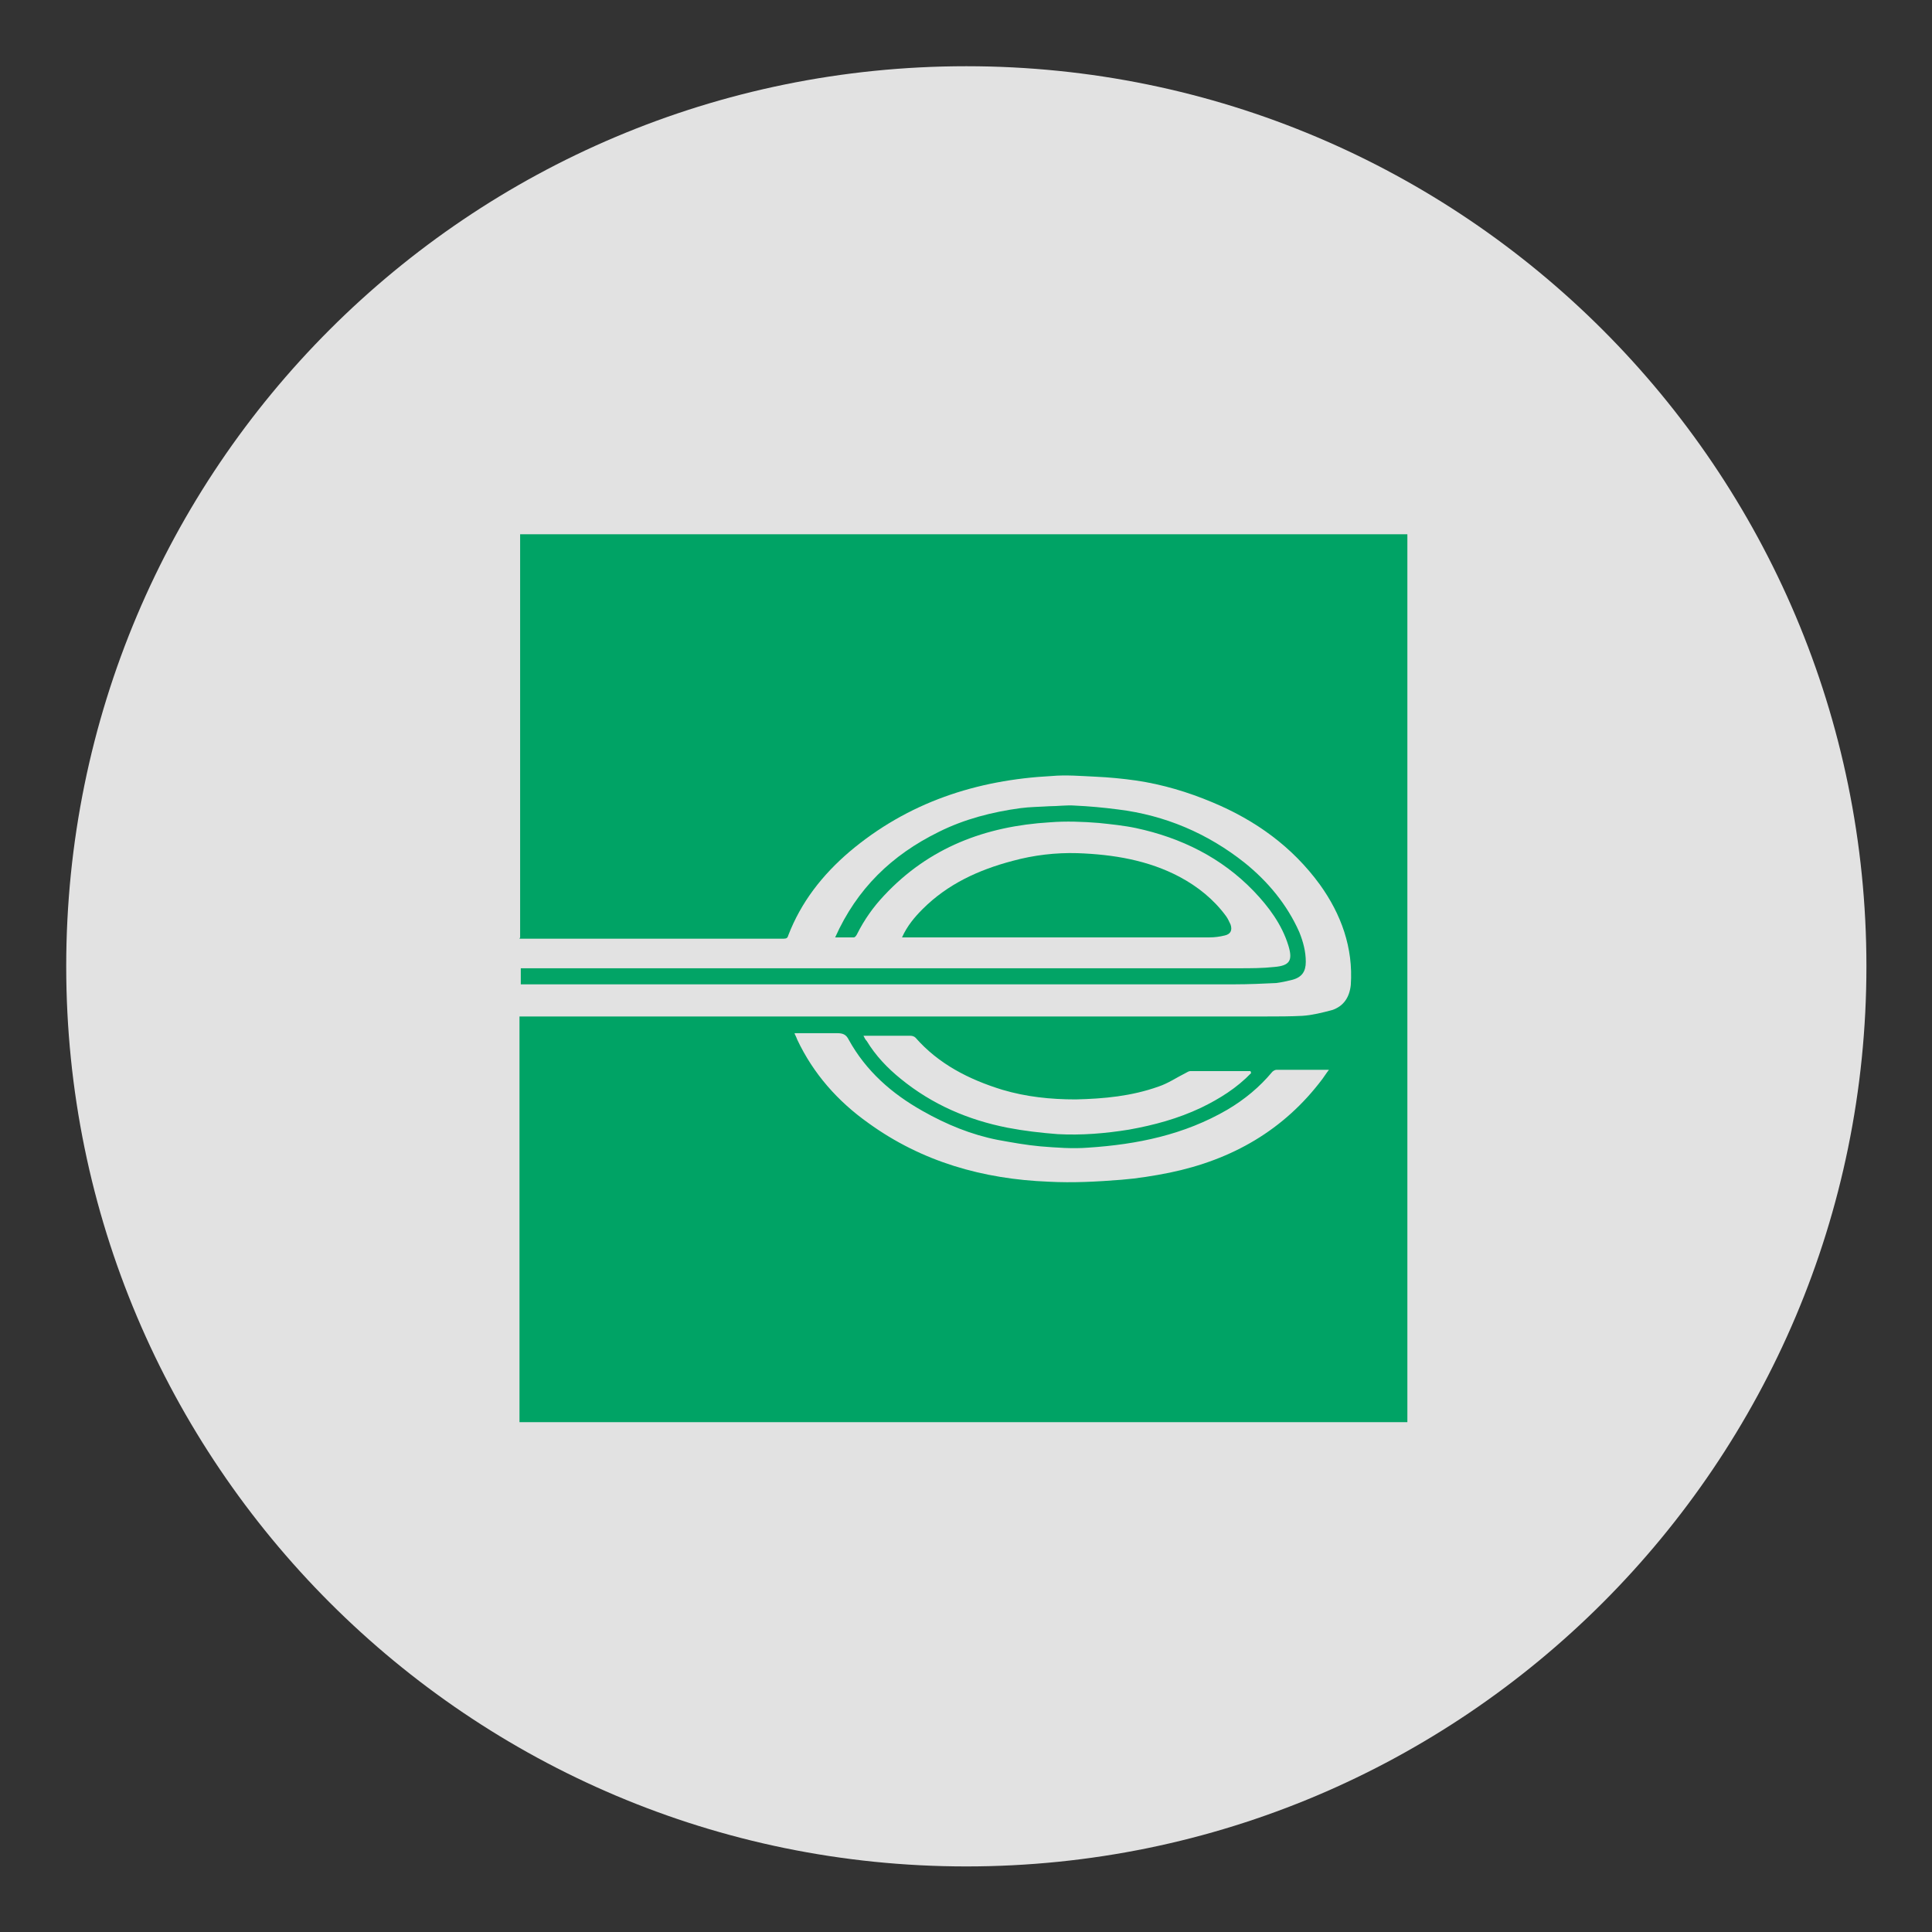
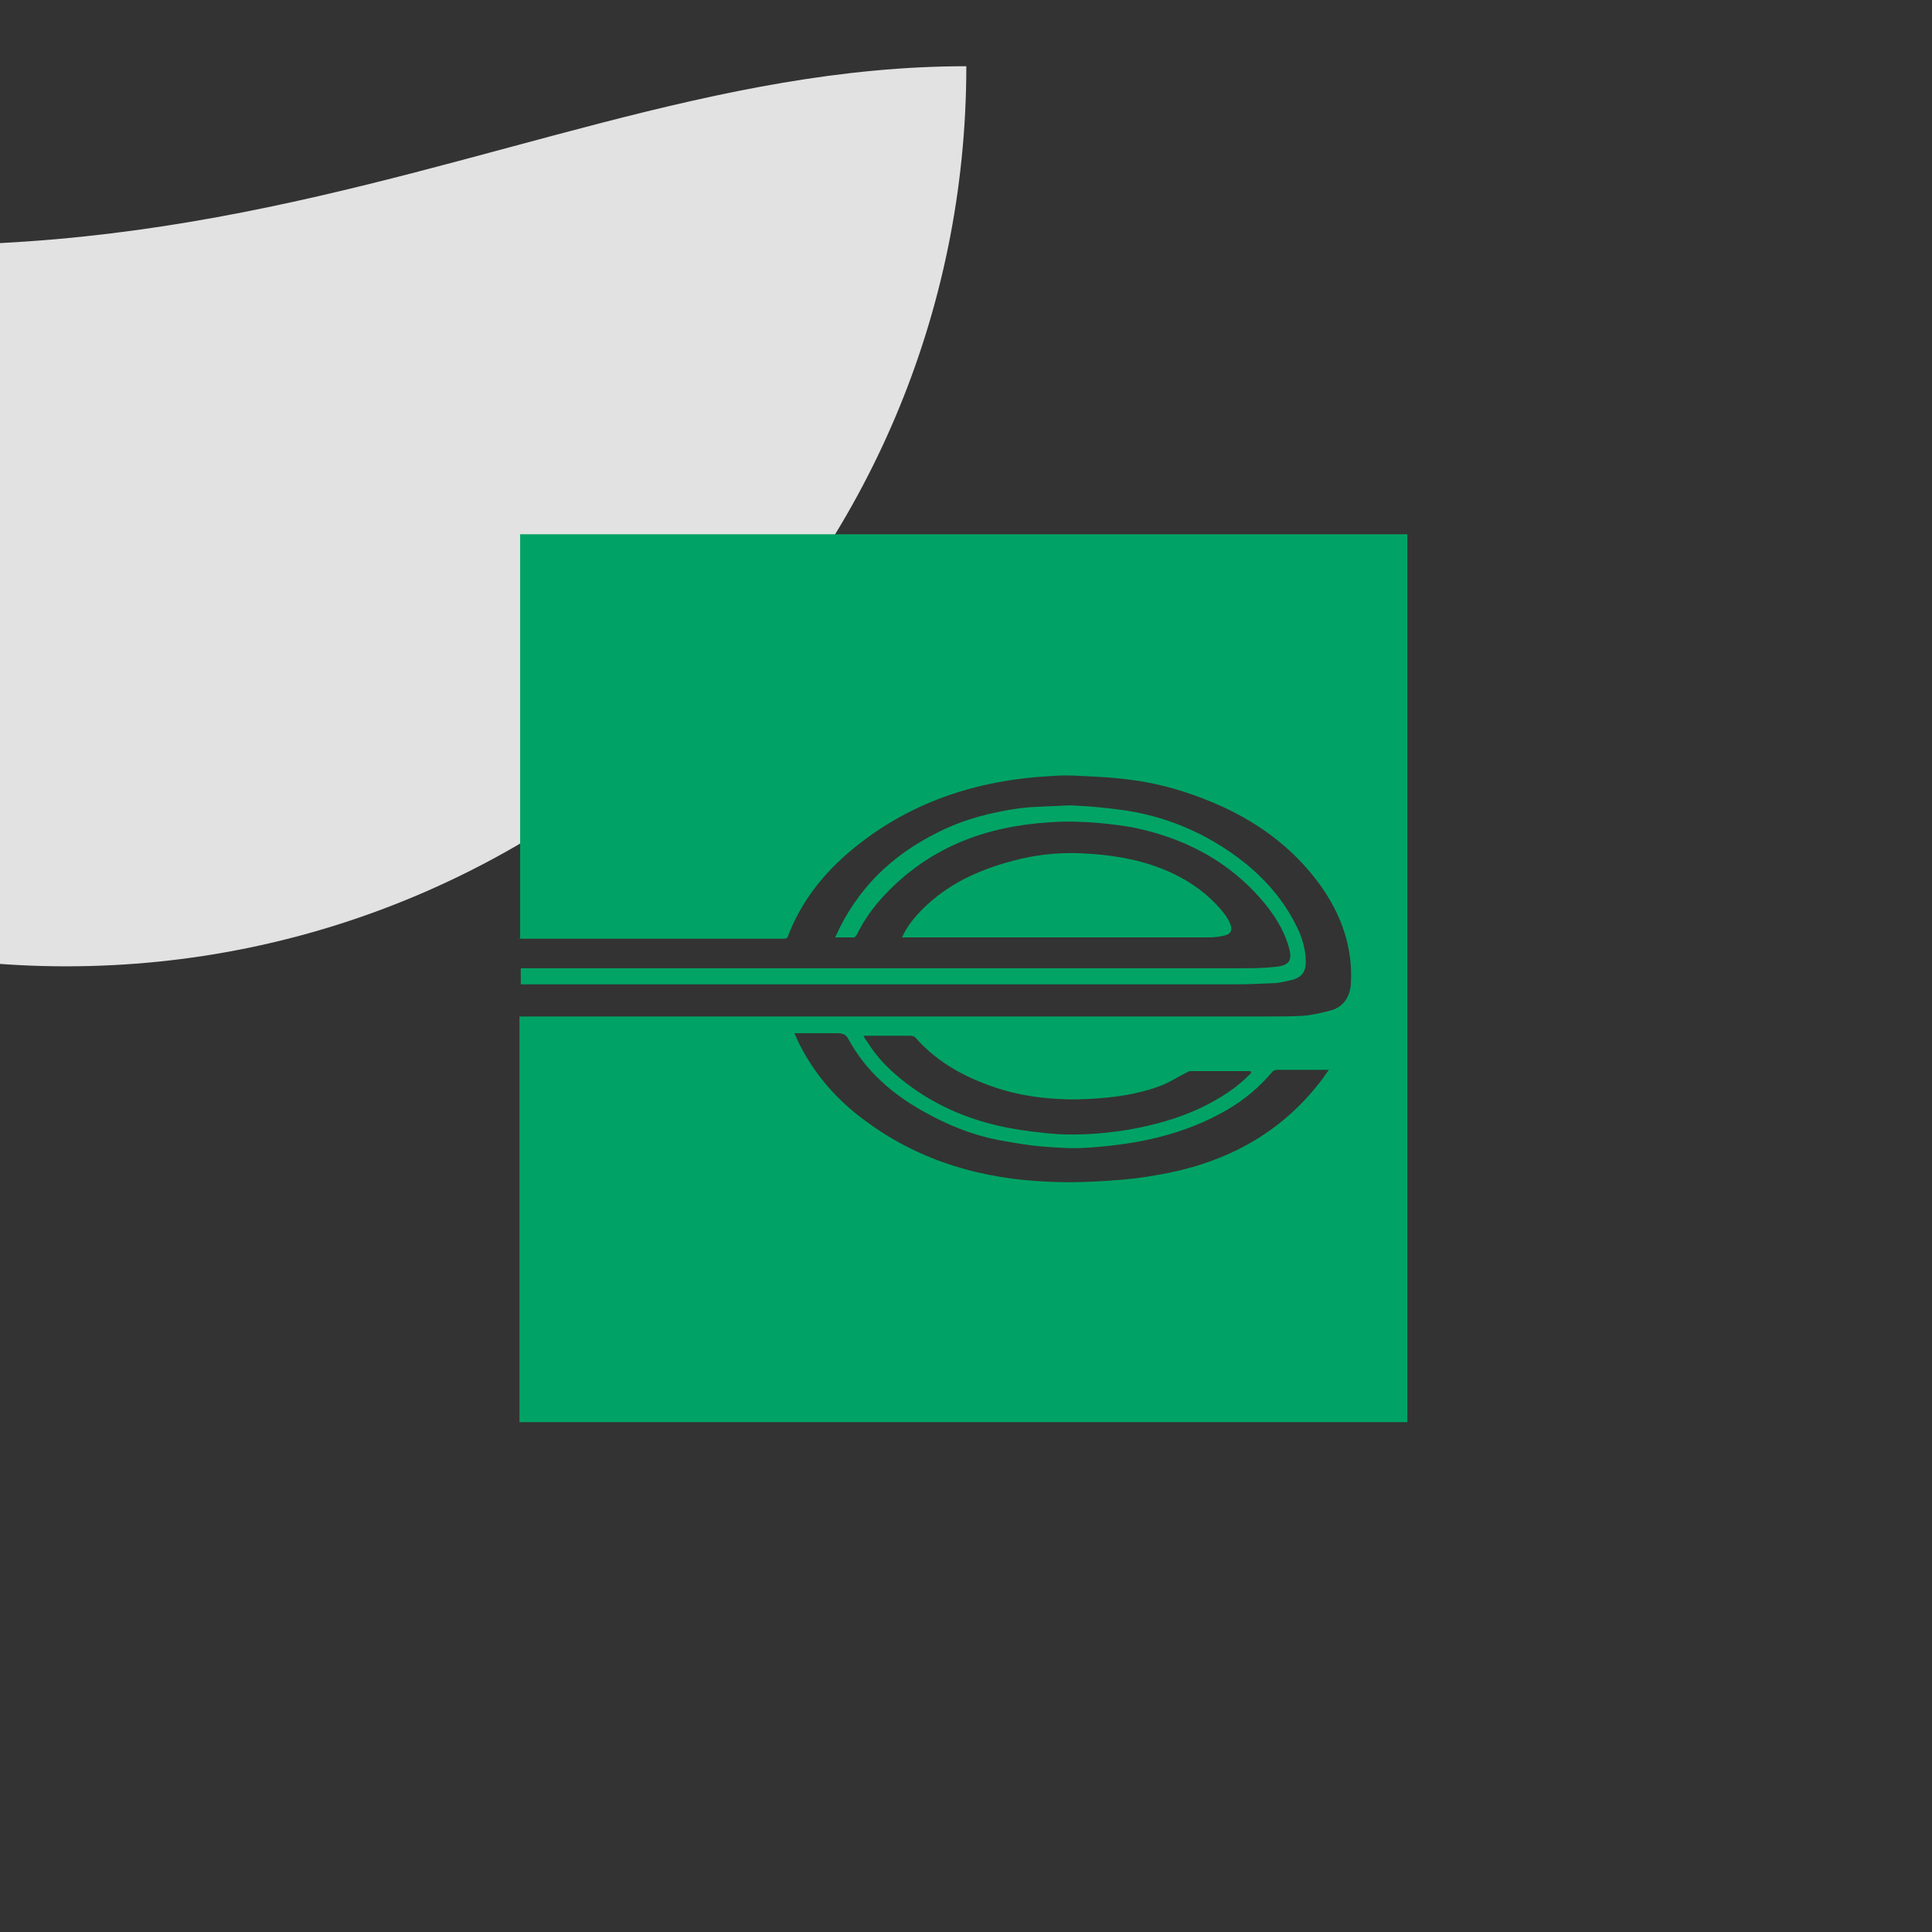
<svg xmlns="http://www.w3.org/2000/svg" id="Layer_1" viewBox="0 0 30.05 30.05">
  <rect x="0" y="0" width="30.05" height="30.05" fill="#333333" stroke="none" />
  <defs>
    <style>
      .cls-1 {
        fill: #e2e2e2;
      }

      .cls-2 {
        fill: #02a466;
      }

      .cls-3 {
        fill: #def3eb;
      }

      .cls-4 {
        fill: #49bd92;
      }

      .cls-5 {
        fill: #00a365;
      }
    </style>
  </defs>
-   <path class="cls-1" d="M15.03,1.03h0c7.73,0,14,6.27,14,14h0c0,7.73-6.27,14-14,14h0c-7.73,0-14-6.27-14-14h0C1.03,7.29,7.29,1.03,15.03,1.03Z" />
+   <path class="cls-1" d="M15.03,1.03h0h0c0,7.73-6.27,14-14,14h0c-7.73,0-14-6.27-14-14h0C1.03,7.29,7.29,1.03,15.03,1.03Z" />
  <g>
    <path class="cls-5" d="M8.09,14.58v-6.27h13.8v13.81h-13.81v-6.31h.09c3.84,0,7.68,0,11.52,0,.19,0,.38,0,.57-.01.15-.01.31-.05.46-.09.18-.06.27-.2.29-.39.04-.58-.15-1.1-.48-1.56-.43-.59-1-1-1.67-1.28-.38-.16-.78-.28-1.19-.34-.21-.03-.42-.05-.64-.06-.22-.01-.45-.03-.67-.01-1.17.06-2.24.41-3.15,1.18-.42.36-.75.78-.95,1.3-.01.04-.03.05-.07.05-1.35,0-2.7,0-4.06,0-.02,0-.03,0-.05,0ZM19.45,16.66s0,0,.01,0c0,0,0,0-.01,0-.31,0-.63,0-.94,0-.02,0-.05.02-.07.03-.14.07-.27.16-.42.21-.42.15-.85.19-1.29.2-.39,0-.77-.04-1.14-.15-.52-.16-.99-.4-1.35-.81-.02-.02-.05-.03-.08-.03-.15,0-.3,0-.44,0-.09,0-.18,0-.29,0,.02.04.03.06.05.08.14.23.32.42.53.59.49.4,1.05.64,1.66.76.26.05.52.08.78.1.37.02.74-.01,1.11-.07.39-.07.76-.17,1.12-.34.29-.14.56-.31.78-.54ZM12.36,16.08s.03.06.04.09c.25.53.63.96,1.11,1.3.83.6,1.78.87,2.8.91.38.02.75,0,1.13-.03.25-.02.5-.06.75-.11.97-.2,1.78-.66,2.38-1.46.03-.04.06-.09.1-.14-.28,0-.55,0-.82,0-.02,0-.05.02-.06.03-.2.24-.43.43-.7.59-.67.39-1.4.54-2.16.59-.25.02-.5,0-.75-.02-.22-.02-.44-.06-.66-.1-.41-.08-.8-.24-1.17-.45-.48-.27-.88-.62-1.15-1.11-.04-.08-.09-.1-.18-.1-.22,0-.43,0-.66,0ZM13.19,16.07s0,0,0,0h.21s0,0,0,0h-.21Z" />
    <path class="cls-2" d="M12.99,14.58c.34-.76.88-1.28,1.61-1.64.4-.2.83-.31,1.27-.37.15-.02.3-.02.45-.03.13,0,.27-.02.4-.01.22.01.44.03.67.06.73.09,1.39.37,1.97.83.36.29.66.65.85,1.08.06.15.1.3.1.46,0,.15-.06.24-.21.28-.08.02-.17.04-.25.05-.21.01-.43.02-.64.02-3.68,0-7.36,0-11.04,0-.02,0-.04,0-.07,0v-.25s.08,0,.13,0c3.68,0,7.36,0,11.04,0,.18,0,.37,0,.55-.02.24-.02.29-.1.22-.33-.1-.33-.31-.61-.54-.85-.5-.52-1.13-.83-1.83-.98-.19-.04-.39-.06-.58-.08-.25-.02-.51-.03-.76-.01-1,.06-1.88.39-2.58,1.14-.17.18-.31.38-.42.6-.01.02-.03.05-.05.05-.08,0-.16,0-.26,0Z" />
    <path class="cls-5" d="M14.03,14.58c.08-.18.2-.32.32-.44.39-.39.87-.61,1.4-.75.33-.09.67-.13,1.01-.12.56.02,1.1.11,1.59.37.28.15.53.35.72.61.03.04.05.09.07.13.03.09,0,.15-.09.17-.08.02-.16.03-.24.03-1.57,0-3.15,0-4.72,0-.01,0-.03,0-.06,0Z" />
    <path class="cls-4" d="M13.19,16.07h.21s0,0,0,0h-.21s0,0,0,0Z" />
-     <path class="cls-3" d="M19.45,16.66s0,0,0-.01c0,0,0,0,.01,0,0,0,0,0-.01,0Z" />
  </g>
</svg>